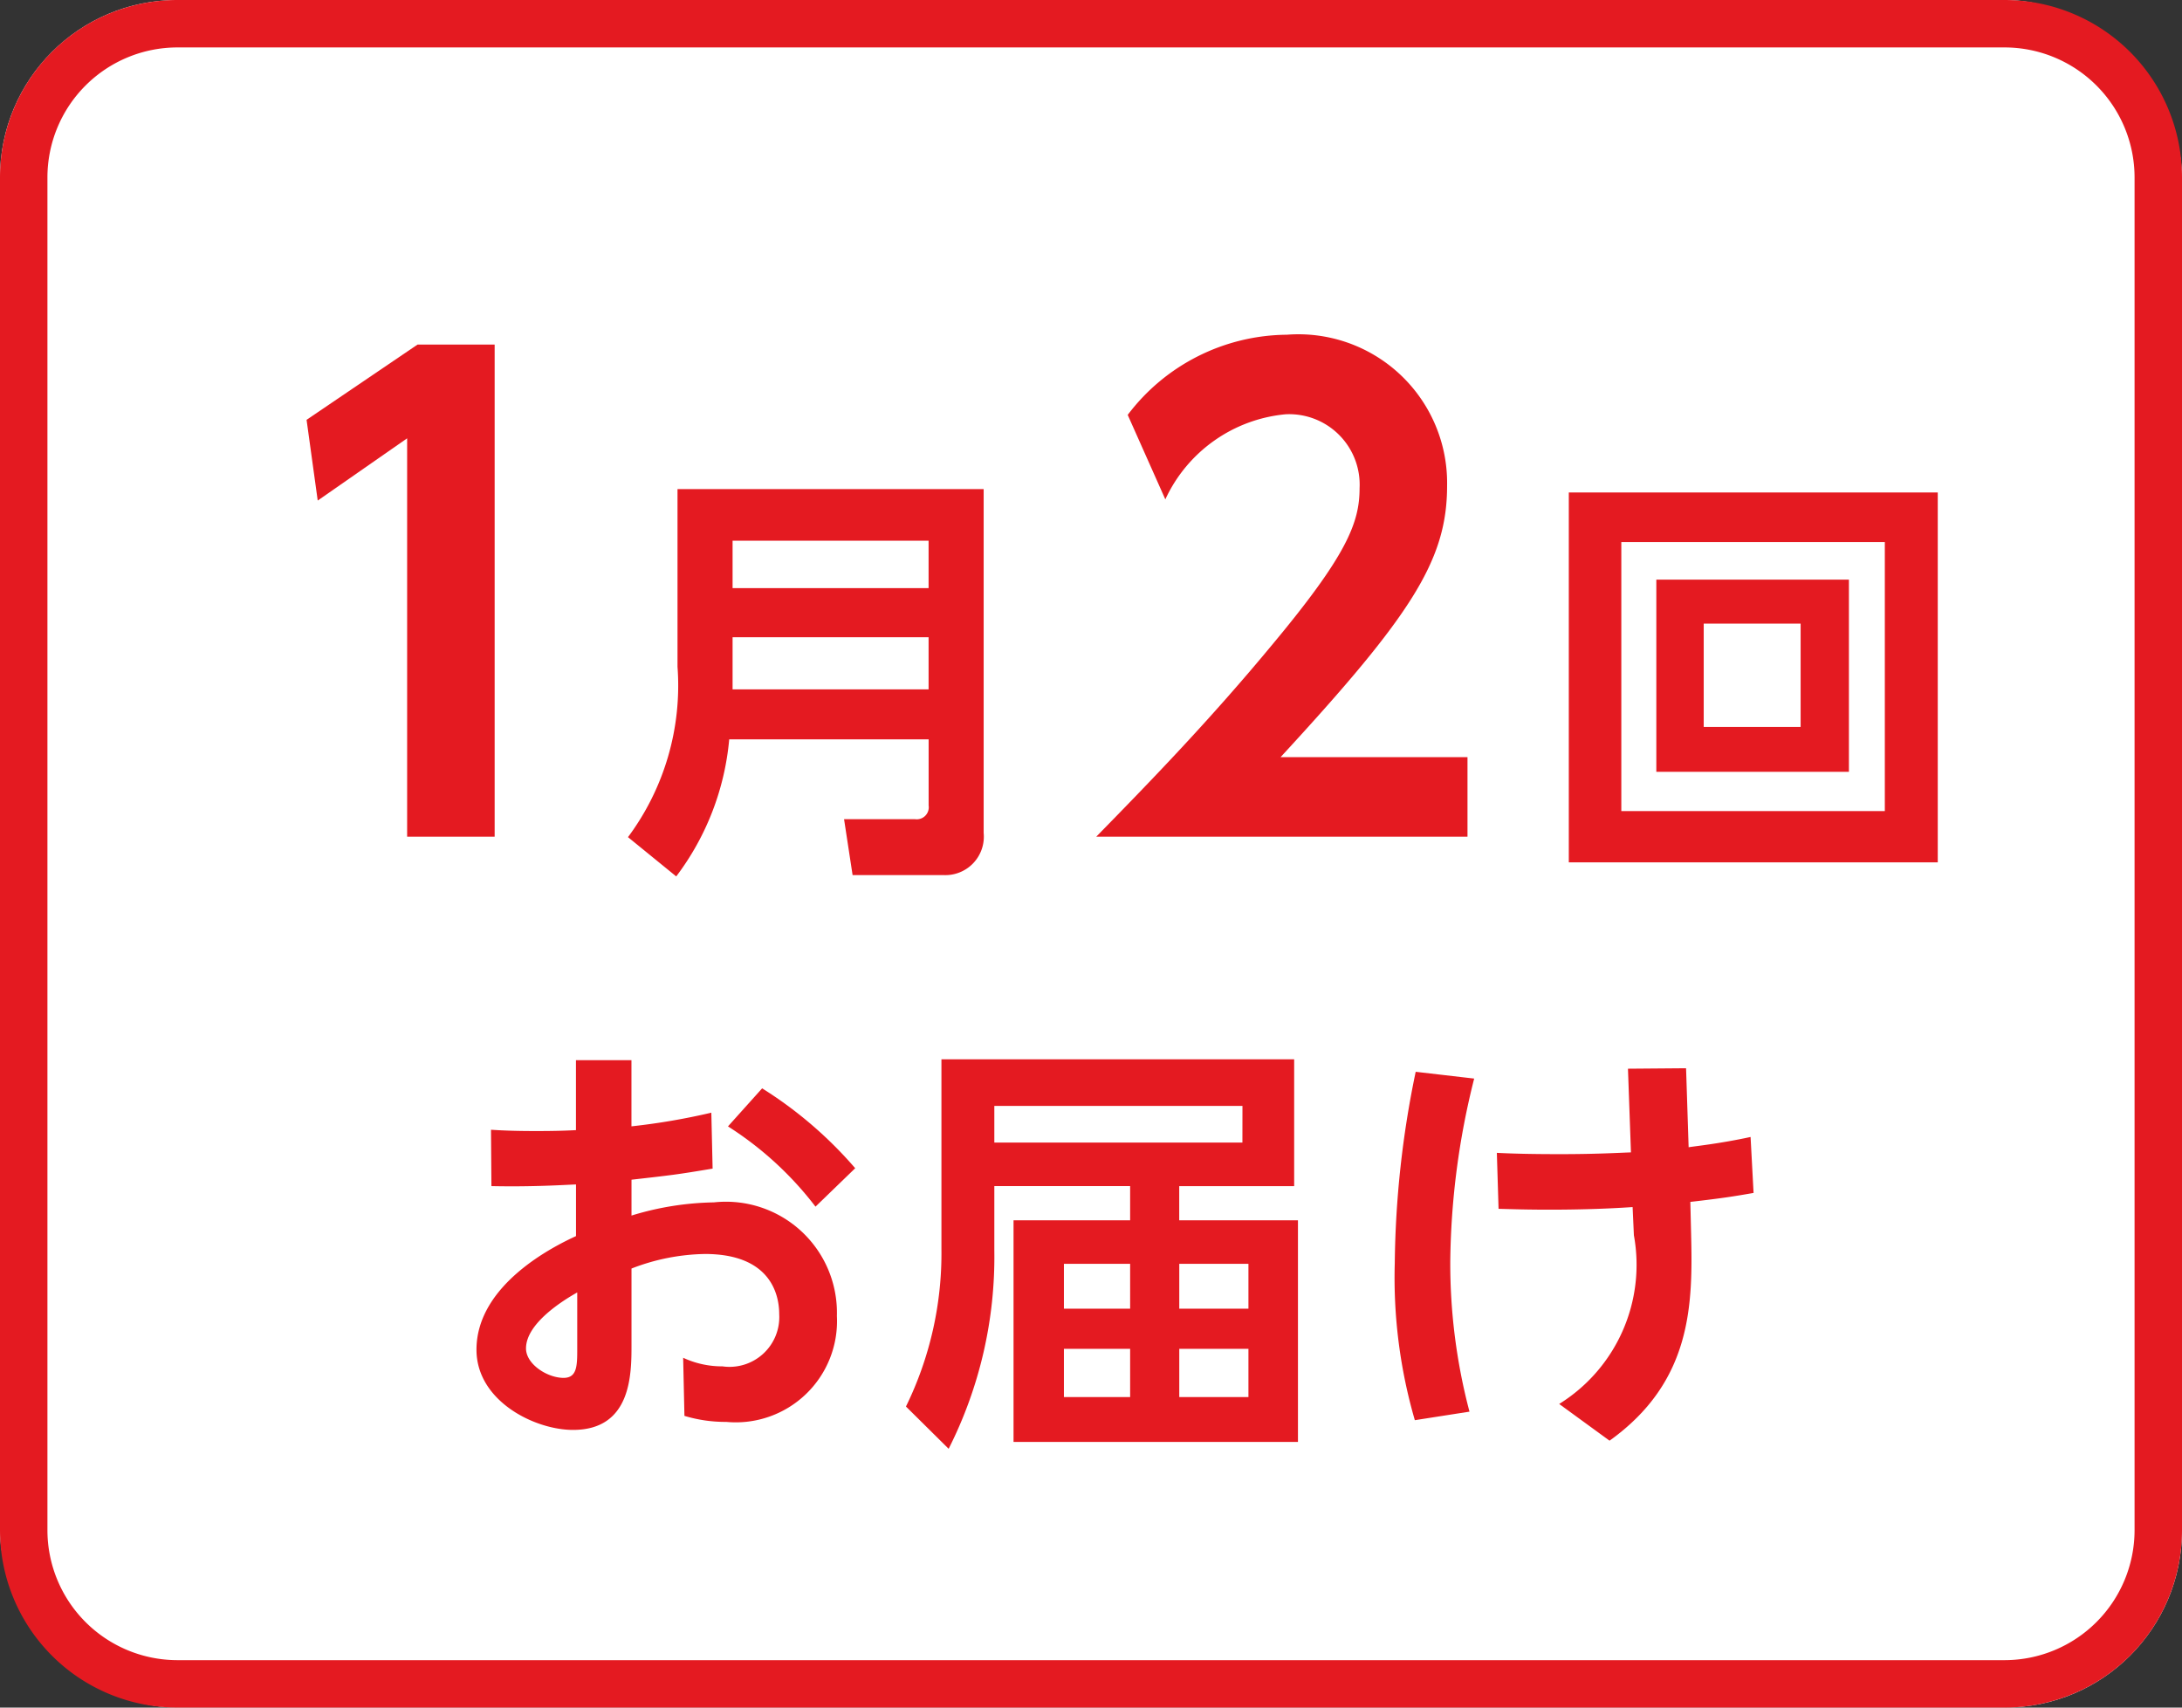
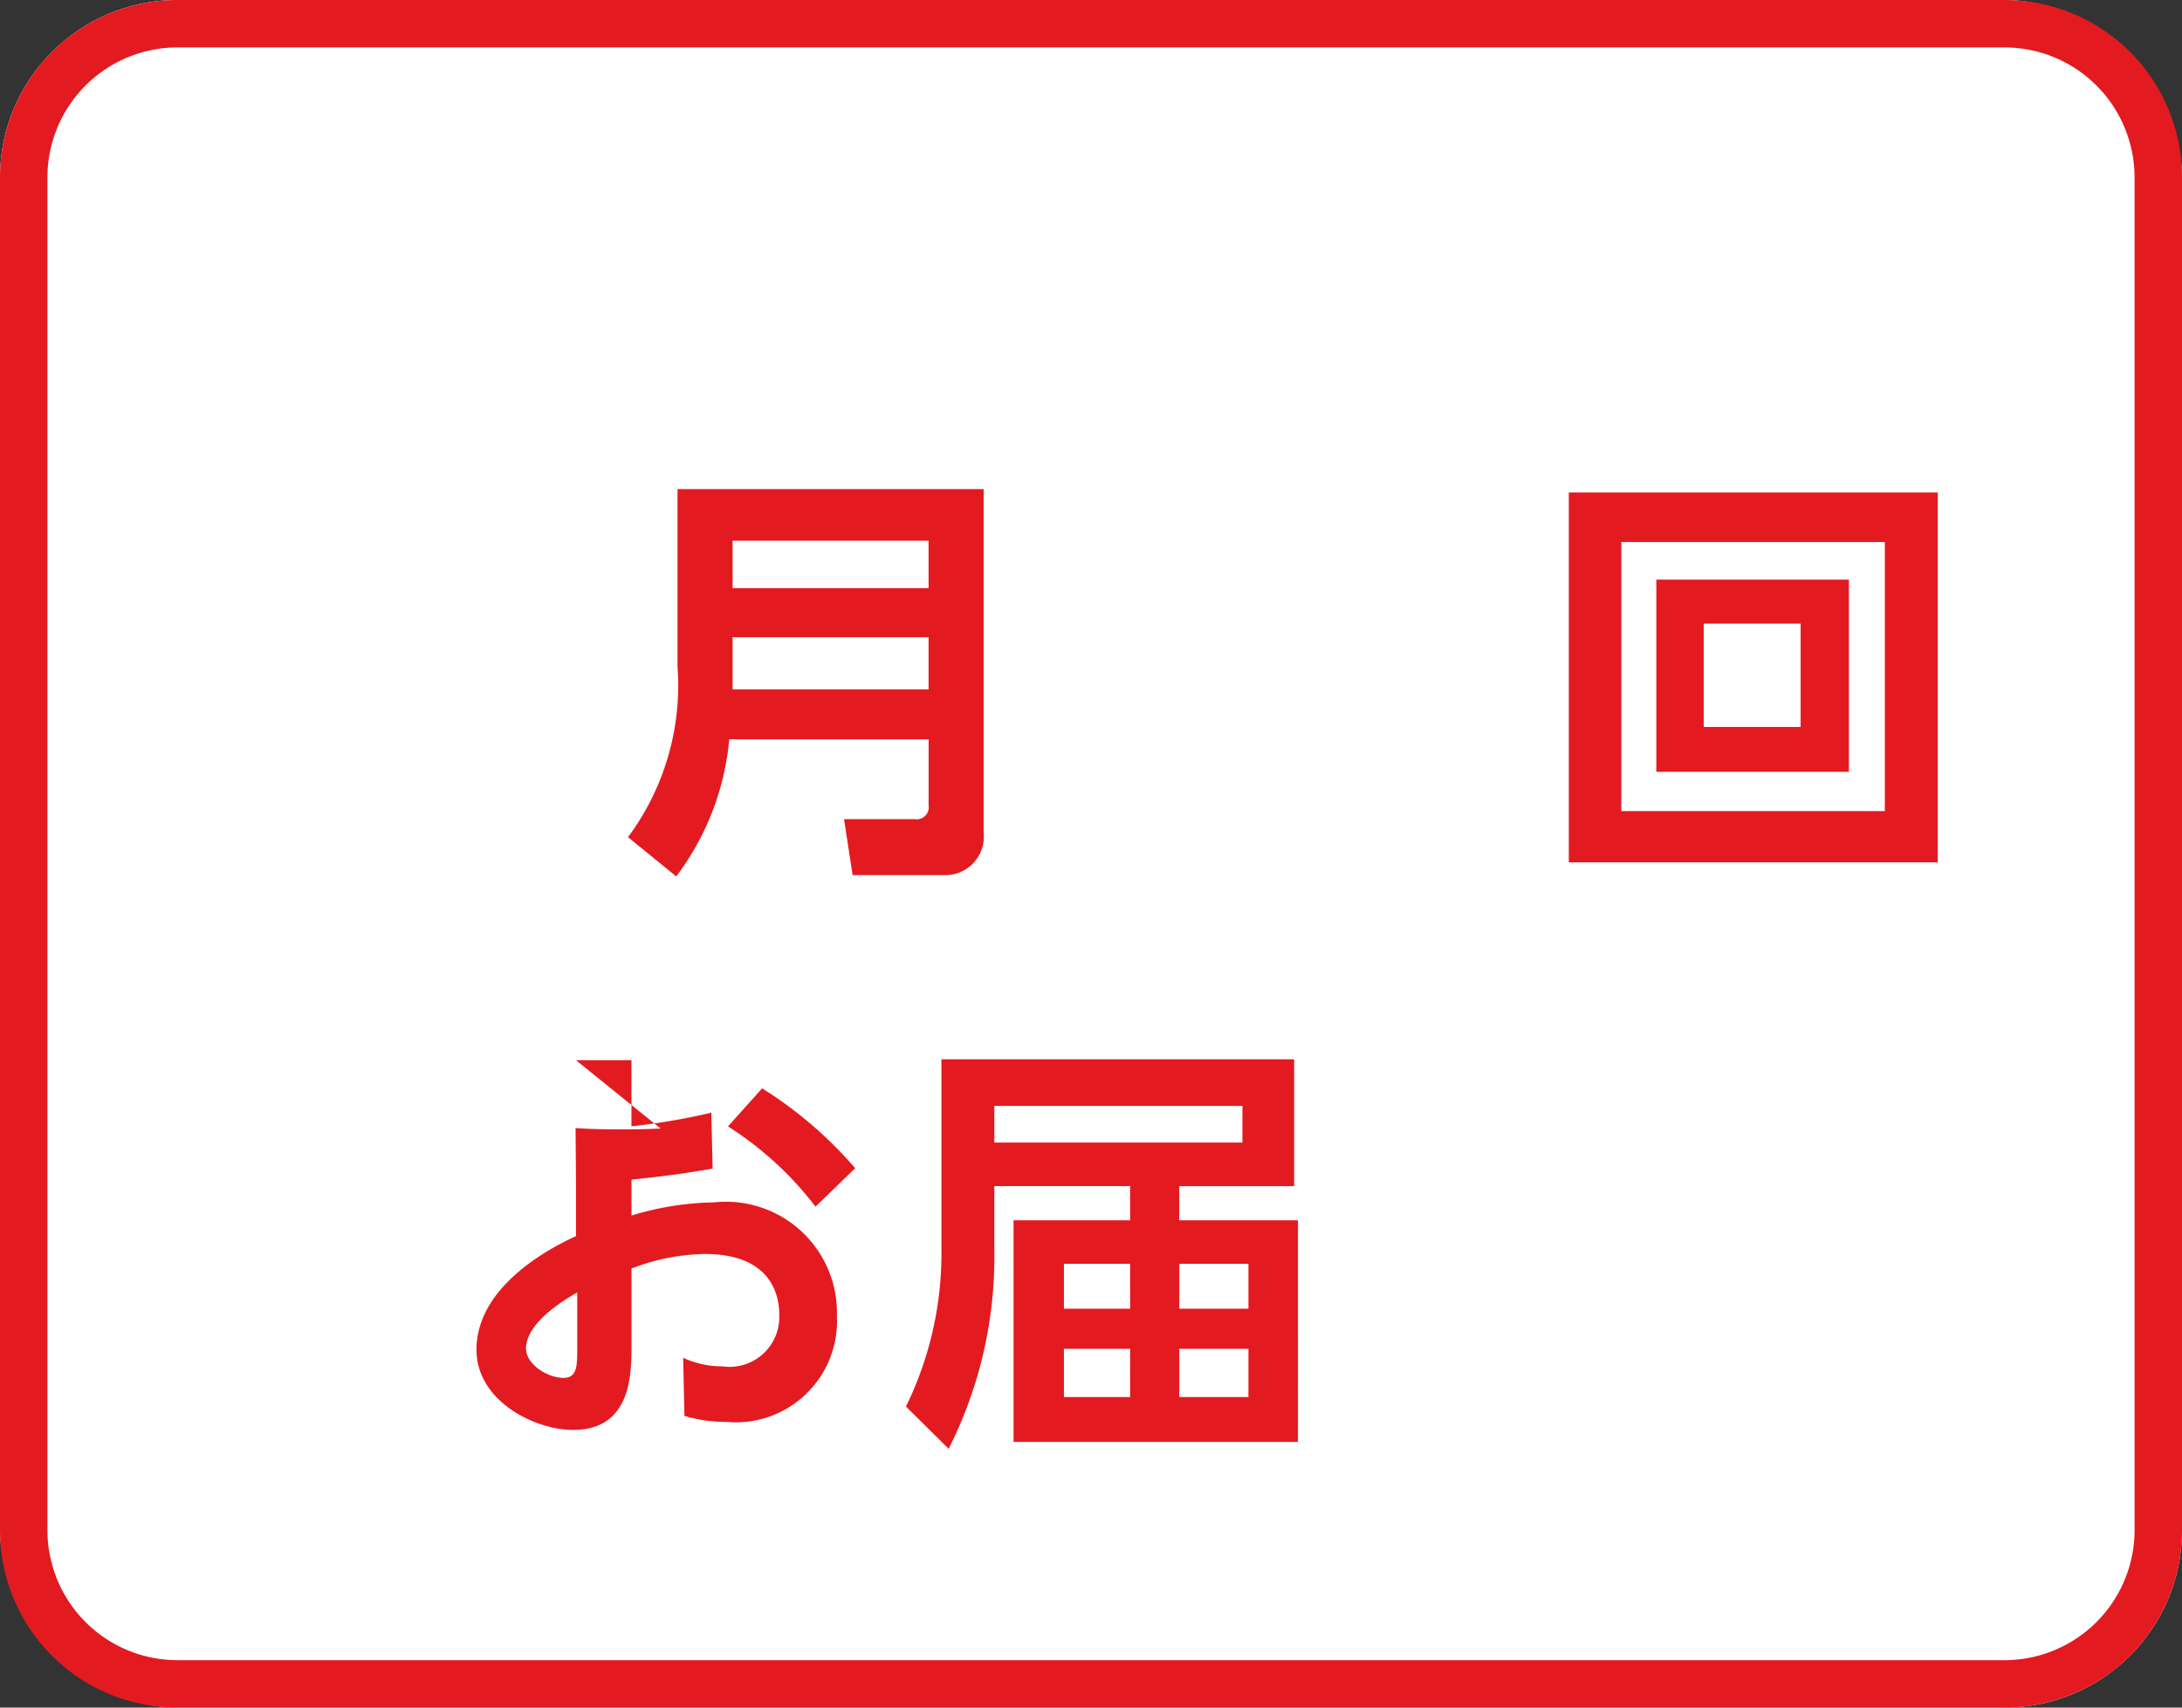
<svg xmlns="http://www.w3.org/2000/svg" viewBox="0 0 46 36">
  <rect x="0" y="0" width="46" height="36" fill="#333333" stroke="none" />
  <defs>
    <style>.cls-1{fill:#fff;}.cls-2{fill:#e41a21;}</style>
  </defs>
  <title>icon_svg_ol</title>
  <g id="レイヤー_1" data-name="レイヤー 1">
    <rect class="cls-1" width="46" height="36" rx="3.738" />
    <path class="cls-2" d="M42.262,1A2.742,2.742,0,0,1,45,3.738V32.262A2.742,2.742,0,0,1,42.262,35H3.738A2.742,2.742,0,0,1,1,32.262V3.738A2.742,2.742,0,0,1,3.738,1H42.262m0-1H3.738A3.738,3.738,0,0,0,0,3.738V32.262A3.738,3.738,0,0,0,3.738,36H42.262A3.738,3.738,0,0,0,46,32.262V3.738A3.738,3.738,0,0,0,42.262,0Z" />
-     <path class="cls-2" d="M12.142,22.351H13.312v1.395a13.987,13.987,0,0,0,1.684-.288l.027,1.179c-.756.127-.846.136-1.71.234v.756a6.228,6.228,0,0,1,1.737-.278,2.34,2.34,0,0,1,2.593,2.395,2.134,2.134,0,0,1-2.332,2.233,2.99,2.99,0,0,1-.882-.127l-.027-1.225a1.94,1.94,0,0,0,.828.181,1.049,1.049,0,0,0,1.197-1.099c0-.477-.234-1.27-1.566-1.27a4.448,4.448,0,0,0-1.548.307v1.611c0,.612,0,1.791-1.233,1.791-.811,0-2.035-.611-2.035-1.691,0-1.378,1.647-2.188,2.098-2.395V24.971c-.243.009-.909.054-1.783.035l-.009-1.188c.279.018.54.027.963.027.432,0,.648-.01.828-.019Zm.027,4.897c-.288.162-1.08.648-1.08,1.18,0,.333.45.621.792.621.288,0,.288-.262.288-.621Zm3.898-4.303a8.641,8.641,0,0,1,1.962,1.684l-.837.81a7.149,7.149,0,0,0-1.845-1.692Z" />
+     <path class="cls-2" d="M12.142,22.351H13.312v1.395a13.987,13.987,0,0,0,1.684-.288l.027,1.179c-.756.127-.846.136-1.71.234v.756a6.228,6.228,0,0,1,1.737-.278,2.34,2.34,0,0,1,2.593,2.395,2.134,2.134,0,0,1-2.332,2.233,2.99,2.99,0,0,1-.882-.127l-.027-1.225a1.94,1.94,0,0,0,.828.181,1.049,1.049,0,0,0,1.197-1.099c0-.477-.234-1.27-1.566-1.27a4.448,4.448,0,0,0-1.548.307v1.611c0,.612,0,1.791-1.233,1.791-.811,0-2.035-.611-2.035-1.691,0-1.378,1.647-2.188,2.098-2.395V24.971l-.009-1.188c.279.018.54.027.963.027.432,0,.648-.01.828-.019Zm.027,4.897c-.288.162-1.08.648-1.08,1.18,0,.333.45.621.792.621.288,0,.288-.262.288-.621Zm3.898-4.303a8.641,8.641,0,0,1,1.962,1.684l-.837.81a7.149,7.149,0,0,0-1.845-1.692Z" />
    <path class="cls-2" d="M24.86,25.727h2.503V30.399h-5.996V25.727h2.458v-.721h-2.863V26.366a8.968,8.968,0,0,1-.963,4.178l-.9-.891a7.341,7.341,0,0,0,.748-3.313V22.333h7.436v2.674H24.86Zm1.333-2.412H20.962v.773h5.23Zm-2.368,3.33H22.429v.945h1.396Zm0,1.792H22.429v1.017h1.396Zm2.494-1.792h-1.458v.945h1.458Zm0,1.792h-1.458v1.017h1.458Z" />
-     <path class="cls-2" d="M31.078,22.739a16.314,16.314,0,0,0-.504,3.853,12.237,12.237,0,0,0,.405,3.169l-1.152.18a10.764,10.764,0,0,1-.423-3.312,20.673,20.673,0,0,1,.441-4.033Zm4.573,3.268c.036,1.485.027,3.115-1.719,4.366l-1.062-.774a3.455,3.455,0,0,0,1.575-3.556L34.418,25.448c-.54.037-1.143.055-1.755.055-.468,0-.765-.01-1.071-.018l-.036-1.18c.369.018.738.027,1.351.027.738,0,1.188-.027,1.476-.037l-.063-1.764,1.225-.01.054,1.666c.09-.018.64-.072,1.306-.217l.063,1.18c-.414.072-.63.108-1.333.189Z" />
-     <path class="cls-2" d="M8.803,7.264h1.625v10.375H8.583V9.241l-1.885,1.312L6.463,8.851Z" />
    <path class="cls-2" d="M20.737,17.558a.811.811,0,0,1-.846.891H17.974l-.18-1.179h1.495a.253.253,0,0,0,.288-.288V15.587h-4.204a5.627,5.627,0,0,1-1.117,2.89l-1.017-.828a5.355,5.355,0,0,0,1.044-3.592V10.311H20.737Zm-5.293-6.158v.999h4.132v-.999Zm0,2.035V14.533h4.132V13.435Z" />
-     <path class="cls-2" d="M30.937,15.962v1.678H23.11c1.145-1.17,2.393-2.457,3.706-4.043,1.573-1.886,1.846-2.574,1.846-3.303a1.486,1.486,0,0,0-1.56-1.56,3.112,3.112,0,0,0-2.535,1.794l-.793-1.781a4.244,4.244,0,0,1,3.354-1.69A3.135,3.135,0,0,1,30.507,10.242c0,1.573-.754,2.73-3.51,5.72Z" />
    <path class="cls-2" d="M40.851,10.383v7.797H33.073V10.383Zm-6.671,1.045v5.672h5.555V11.428Zm4.798.792v4.052H34.918V12.22Zm-3.061.928V15.326h2.043V13.147Z" />
  </g>
</svg>